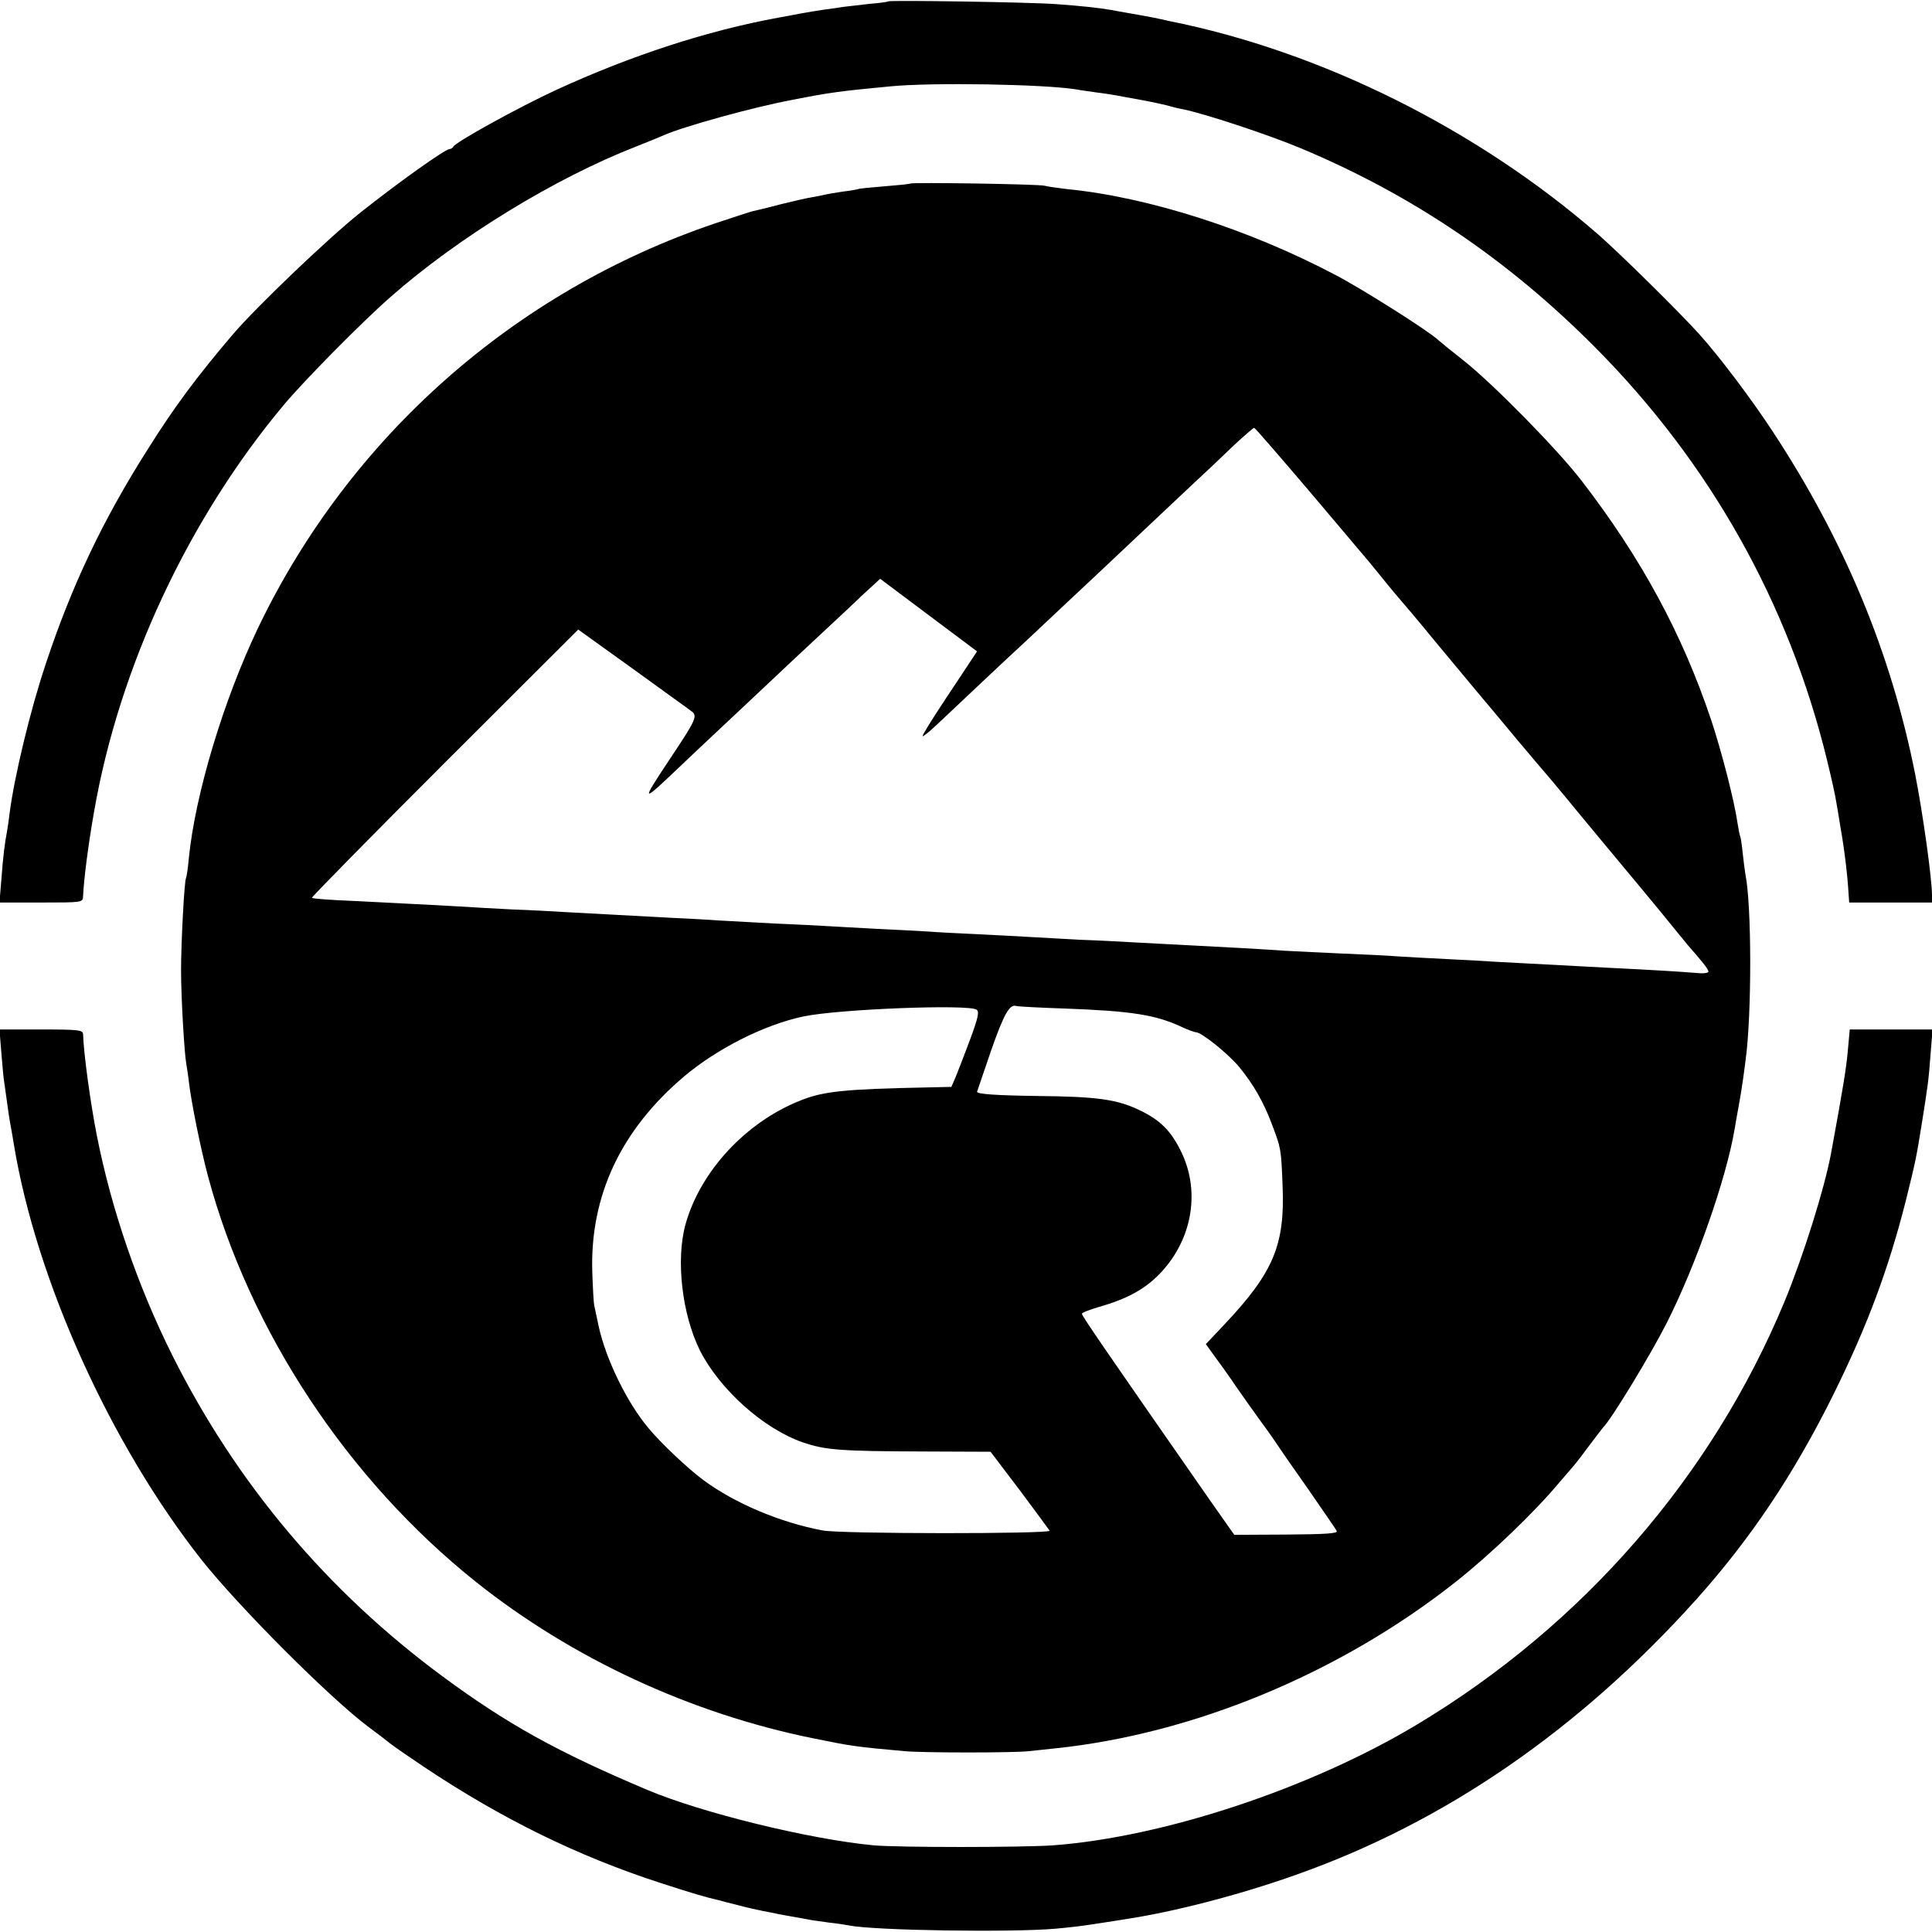
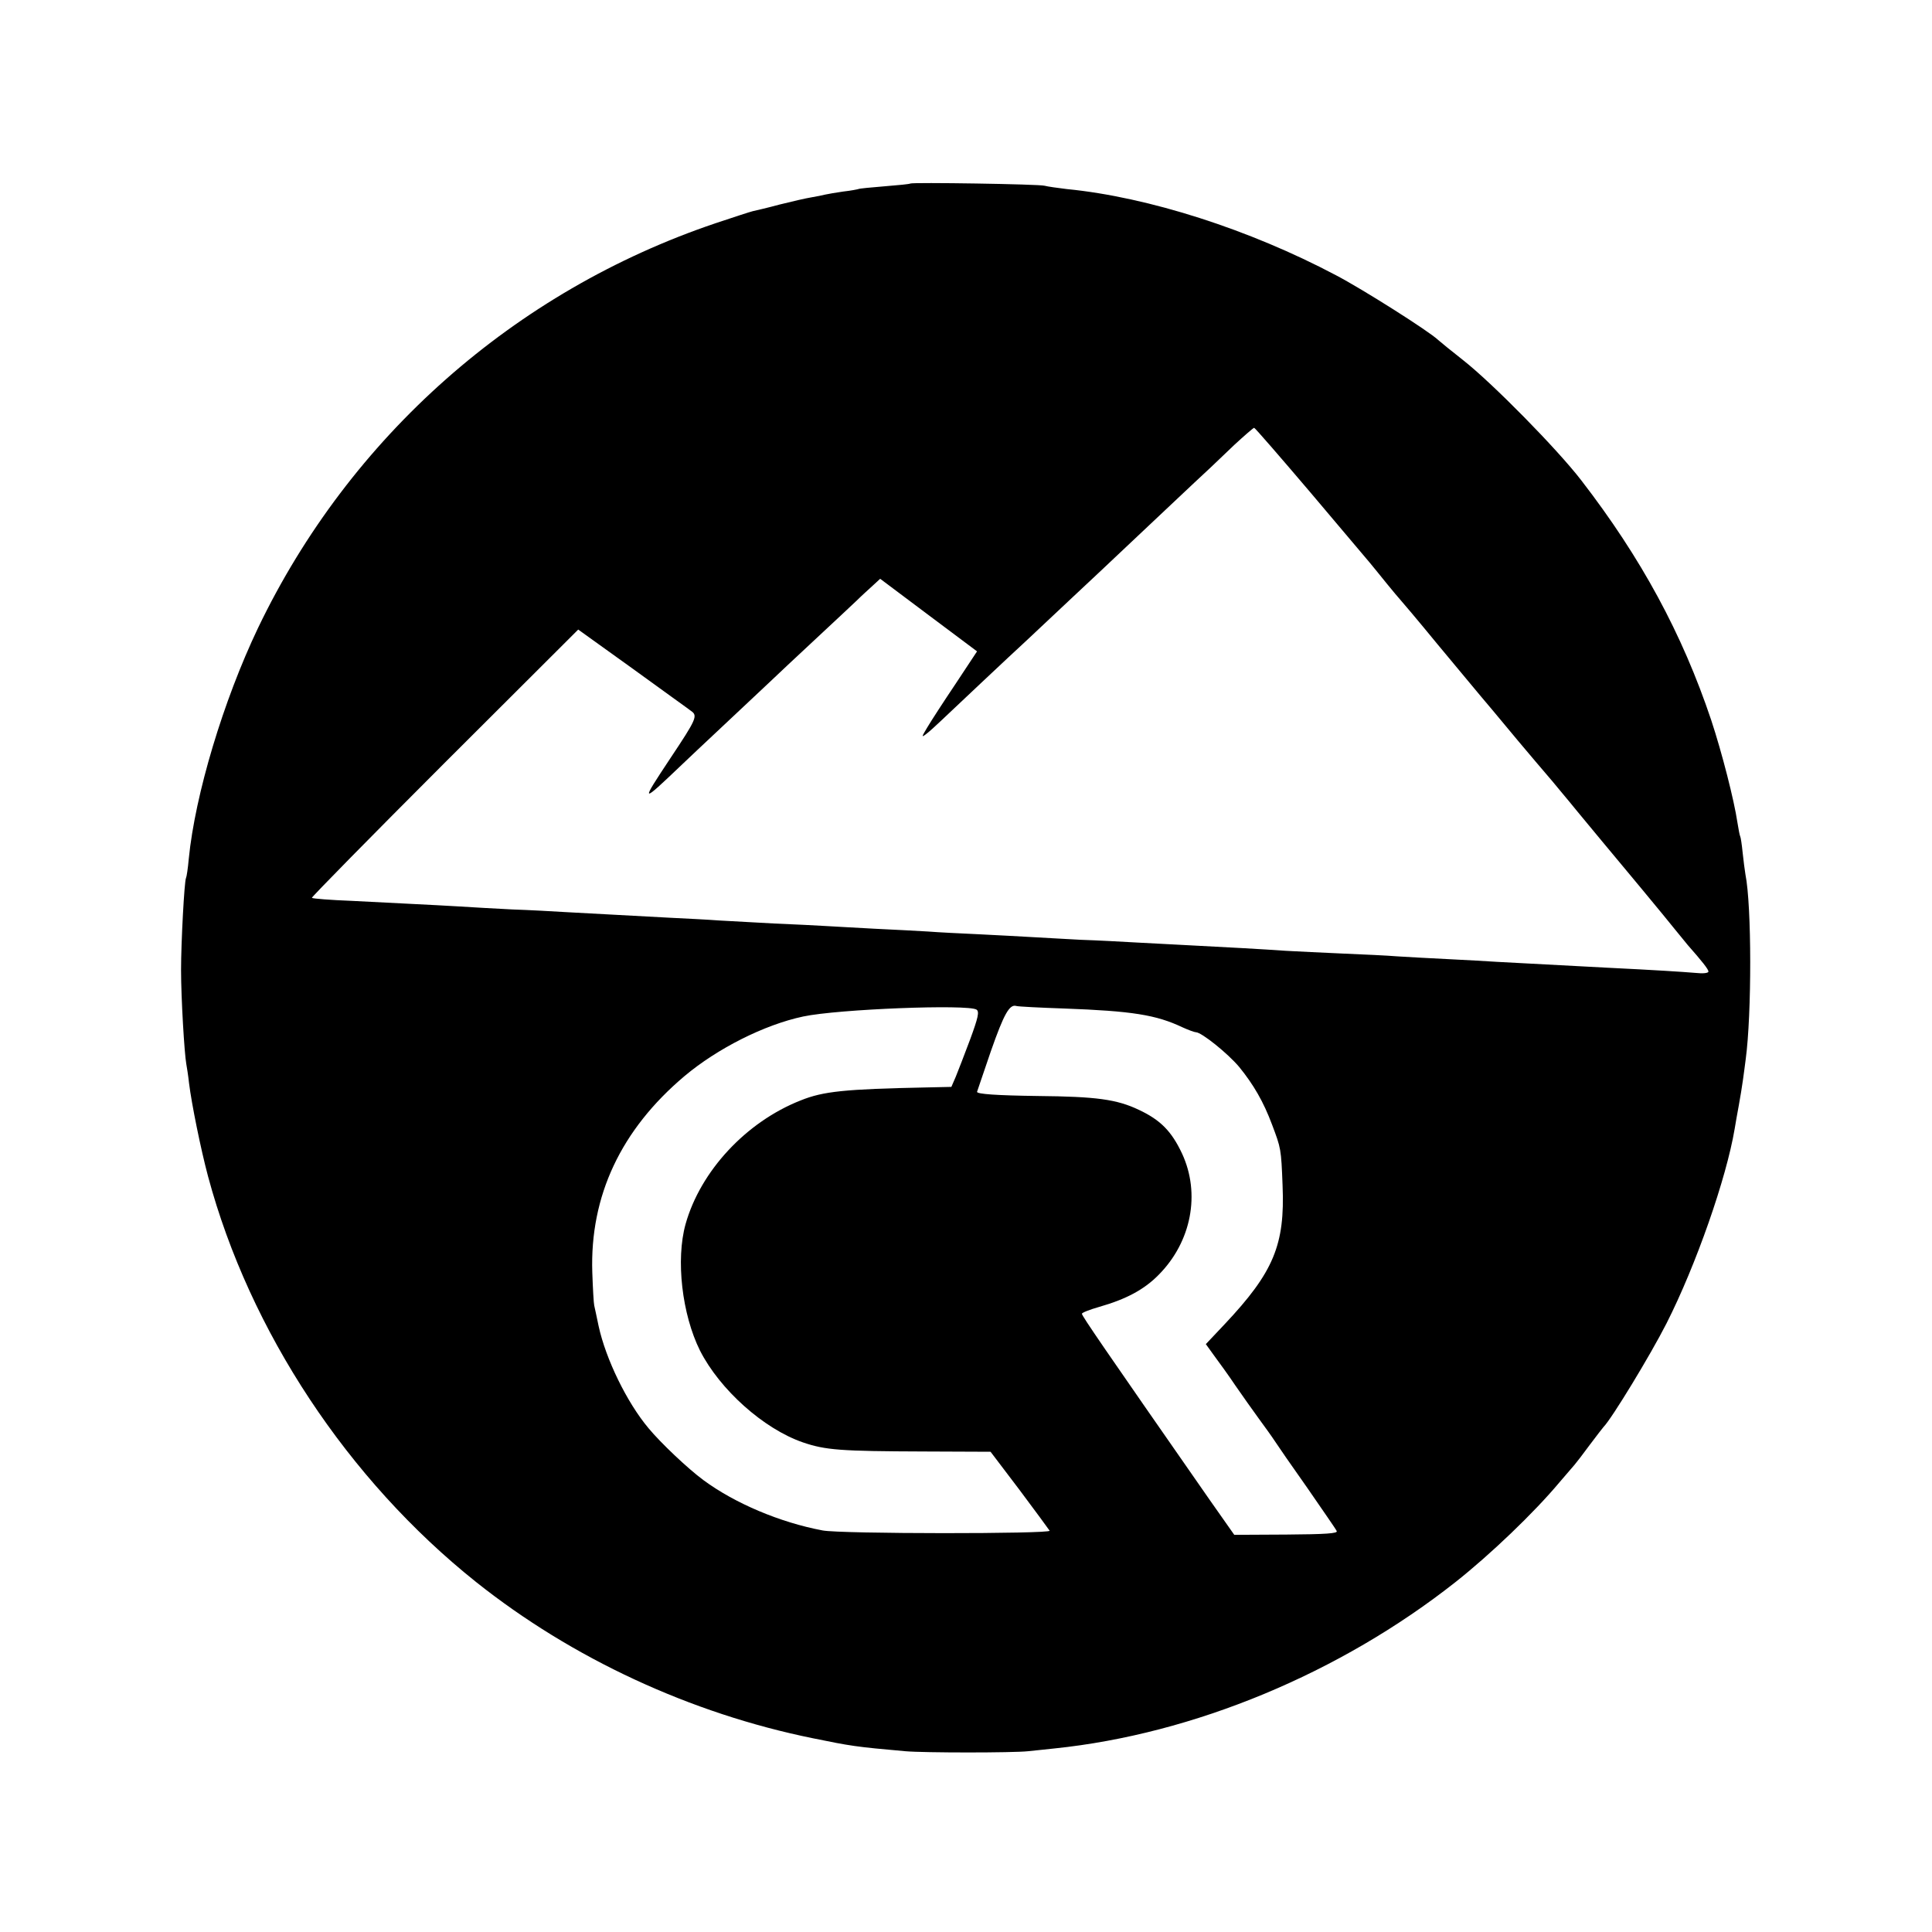
<svg xmlns="http://www.w3.org/2000/svg" version="1.0" width="700pt" height="700pt" viewBox="0 0 700 700" preserveAspectRatio="xMidYMid meet">
  <g transform="translate(0,700) scale(0.1,-0.1)" fill="#000000" stroke="none">
-     <path d="M3218 6995 c-2 -2 -32 -6 -68 -9 -36 -4 -78 -9 -95 -11 -16 -3 -48 -7 -70 -10 -22 -3 -62 -10 -90 -15 -27 -5 -61 -12 -75 -14 -257 -47 -533 -137 -803 -261 -135 -62 -369 -191 -375 -207 -2 -4 -8 -8 -13 -8 -16 0 -187 -122 -323 -230 -116 -92 -378 -343 -461 -440 -132 -155 -214 -265 -311 -420 -162 -255 -275 -494 -368 -775 -56 -166 -114 -409 -131 -540 -3 -27 -8 -59 -10 -70 -7 -35 -14 -87 -20 -172 l-7 -83 151 0 c150 0 151 0 152 23 3 62 18 182 40 307 91 524 342 1061 689 1475 76 90 279 296 385 389 244 215 596 431 892 546 43 17 87 35 98 40 69 31 325 102 465 128 136 27 176 32 355 49 151 15 558 8 675 -11 14 -3 47 -7 73 -11 26 -3 71 -10 100 -16 29 -5 66 -12 82 -15 17 -3 48 -10 70 -15 22 -6 48 -13 57 -14 78 -15 314 -93 433 -143 403 -169 750 -404 1065 -721 416 -419 701 -926 840 -1496 16 -66 31 -133 33 -150 3 -16 10 -57 15 -90 15 -84 26 -176 30 -247 l2 -28 150 0 150 0 0 27 c0 59 -33 296 -61 438 -87 439 -257 848 -517 1243 -76 116 -192 270 -265 351 -70 78 -288 293 -367 362 -438 381 -1003 663 -1555 773 -16 4 -41 9 -55 12 -27 5 -57 11 -105 19 -16 3 -39 7 -50 9 -39 7 -111 15 -198 21 -85 7 -604 15 -609 10z" />
    <path d="M3298 6335 c-2 -2 -43 -6 -93 -10 -49 -4 -92 -8 -95 -10 -3 -1 -27 -6 -55 -9 -27 -4 -57 -9 -65 -11 -8 -2 -31 -7 -50 -10 -19 -3 -71 -15 -115 -26 -44 -12 -88 -22 -97 -24 -9 -2 -70 -22 -136 -44 -728 -246 -1325 -774 -1657 -1466 -126 -264 -228 -604 -251 -836 -3 -35 -8 -67 -10 -70 -6 -10 -18 -232 -18 -334 0 -100 12 -302 19 -340 2 -11 7 -42 10 -70 9 -73 42 -237 69 -338 151 -561 506 -1098 971 -1469 348 -277 777 -476 1220 -566 137 -28 154 -31 335 -47 68 -6 390 -6 445 0 22 2 65 7 95 10 505 52 1036 273 1455 604 125 99 283 250 375 360 25 29 50 58 55 64 6 7 31 39 55 72 25 33 47 62 50 65 29 29 169 259 228 375 107 211 217 526 247 705 3 19 10 58 15 85 5 28 12 69 15 92 3 23 8 57 10 75 22 163 22 556 -1 670 -2 13 -7 48 -10 78 -3 30 -7 57 -9 60 -2 3 -6 26 -10 50 -12 81 -56 253 -95 371 -105 313 -254 588 -471 869 -87 113 -323 353 -429 436 -41 32 -81 65 -89 72 -32 31 -275 185 -371 235 -312 165 -678 283 -975 312 -33 4 -69 9 -80 12 -19 6 -481 13 -487 8z m1448 -1117 c108 -128 206 -244 218 -258 11 -14 39 -47 61 -75 22 -27 43 -52 46 -55 3 -3 66 -77 138 -165 73 -88 142 -171 154 -185 18 -21 60 -71 138 -165 25 -30 98 -116 123 -145 11 -14 53 -63 91 -110 39 -47 78 -94 87 -105 57 -68 239 -287 268 -324 19 -24 40 -48 45 -55 52 -59 75 -88 75 -96 0 -6 -20 -8 -47 -5 -48 4 -140 10 -323 19 -268 14 -340 18 -395 21 -33 2 -114 7 -180 10 -66 3 -149 8 -183 10 -35 3 -123 7 -195 10 -73 3 -166 8 -207 10 -86 6 -212 13 -350 20 -52 3 -138 7 -190 10 -52 3 -144 8 -205 10 -60 3 -141 8 -180 10 -38 2 -123 7 -188 10 -65 3 -148 7 -185 10 -37 2 -123 7 -192 10 -69 4 -150 8 -180 10 -31 2 -114 6 -185 9 -72 4 -161 9 -200 11 -38 3 -119 7 -180 10 -206 11 -280 15 -370 20 -49 3 -139 8 -200 10 -60 3 -148 8 -195 11 -101 6 -195 10 -385 20 -77 3 -142 8 -145 11 -2 2 214 222 480 488 l485 484 195 -140 c107 -78 204 -147 214 -155 25 -17 19 -30 -75 -171 -110 -166 -109 -167 41 -24 15 14 84 80 155 146 70 66 145 136 165 155 20 19 92 87 160 150 68 63 138 129 155 145 17 17 44 41 58 54 l26 24 176 -132 175 -131 -78 -118 c-43 -64 -89 -135 -102 -157 -21 -35 -22 -38 -5 -25 11 8 36 31 56 50 39 37 250 236 309 290 19 18 94 88 165 155 72 67 146 137 165 155 19 18 98 92 174 164 76 72 149 140 161 151 11 11 51 48 87 83 37 34 69 62 72 62 3 0 94 -105 202 -232z m-891 -1872 c247 -9 334 -23 429 -68 22 -10 44 -18 49 -18 20 0 115 -76 157 -126 52 -64 88 -126 119 -209 32 -85 33 -87 38 -220 9 -215 -32 -314 -210 -503 l-68 -72 31 -43 c17 -23 52 -71 76 -107 25 -36 63 -90 85 -120 22 -30 48 -66 57 -80 9 -14 62 -91 118 -170 55 -80 104 -150 107 -157 6 -9 -40 -12 -182 -13 l-189 -1 -90 128 c-385 553 -462 665 -462 673 0 4 28 15 63 25 98 28 163 63 215 116 119 120 152 294 85 439 -38 81 -78 122 -157 159 -80 38 -154 48 -366 50 -150 2 -220 7 -220 15 0 1 23 67 50 147 48 137 68 172 93 164 7 -2 84 -6 172 -9z m-317 -4 c11 -7 6 -29 -23 -108 -20 -54 -44 -115 -52 -135 l-16 -37 -91 -2 c-296 -6 -373 -14 -455 -47 -198 -78 -363 -256 -417 -448 -36 -129 -13 -327 52 -458 72 -142 231 -284 373 -333 82 -28 136 -32 438 -33 l242 -1 104 -137 c57 -76 106 -143 110 -149 7 -12 -759 -12 -823 1 -154 29 -317 98 -431 182 -57 42 -155 135 -199 188 -79 94 -155 251 -181 370 -7 33 -14 67 -16 75 -2 8 -5 62 -7 120 -9 277 104 517 334 711 119 100 289 186 430 216 127 27 597 45 628 25z" />
-     <path d="M5 3184 c4 -48 8 -94 10 -103 1 -9 6 -41 10 -71 4 -30 9 -64 11 -75 2 -11 9 -47 14 -80 81 -493 350 -1087 679 -1505 137 -173 466 -502 606 -607 33 -24 69 -52 80 -61 11 -9 65 -46 120 -83 283 -189 558 -324 860 -422 121 -39 158 -50 210 -62 6 -2 37 -10 70 -18 33 -9 74 -18 90 -21 17 -3 41 -8 55 -11 14 -3 39 -7 55 -10 17 -3 41 -7 55 -10 14 -3 48 -7 75 -11 28 -3 59 -8 70 -10 91 -19 593 -26 750 -12 74 7 97 10 180 23 17 3 48 7 70 11 174 26 412 87 620 161 539 190 1026 525 1451 998 197 220 354 454 498 745 122 247 198 451 261 699 37 149 38 156 59 286 21 132 24 152 31 248 l7 87 -150 0 -150 0 -7 -77 c-6 -66 -16 -128 -61 -373 -24 -128 -100 -370 -168 -535 -263 -634 -731 -1173 -1333 -1534 -385 -231 -916 -407 -1317 -437 -116 -8 -561 -8 -651 0 -232 22 -624 118 -820 201 -327 138 -508 239 -740 410 -419 309 -748 700 -980 1163 -126 252 -221 529 -274 797 -24 122 -48 299 -50 368 -1 15 -15 17 -152 17 l-151 0 7 -86z" />
  </g>
</svg>